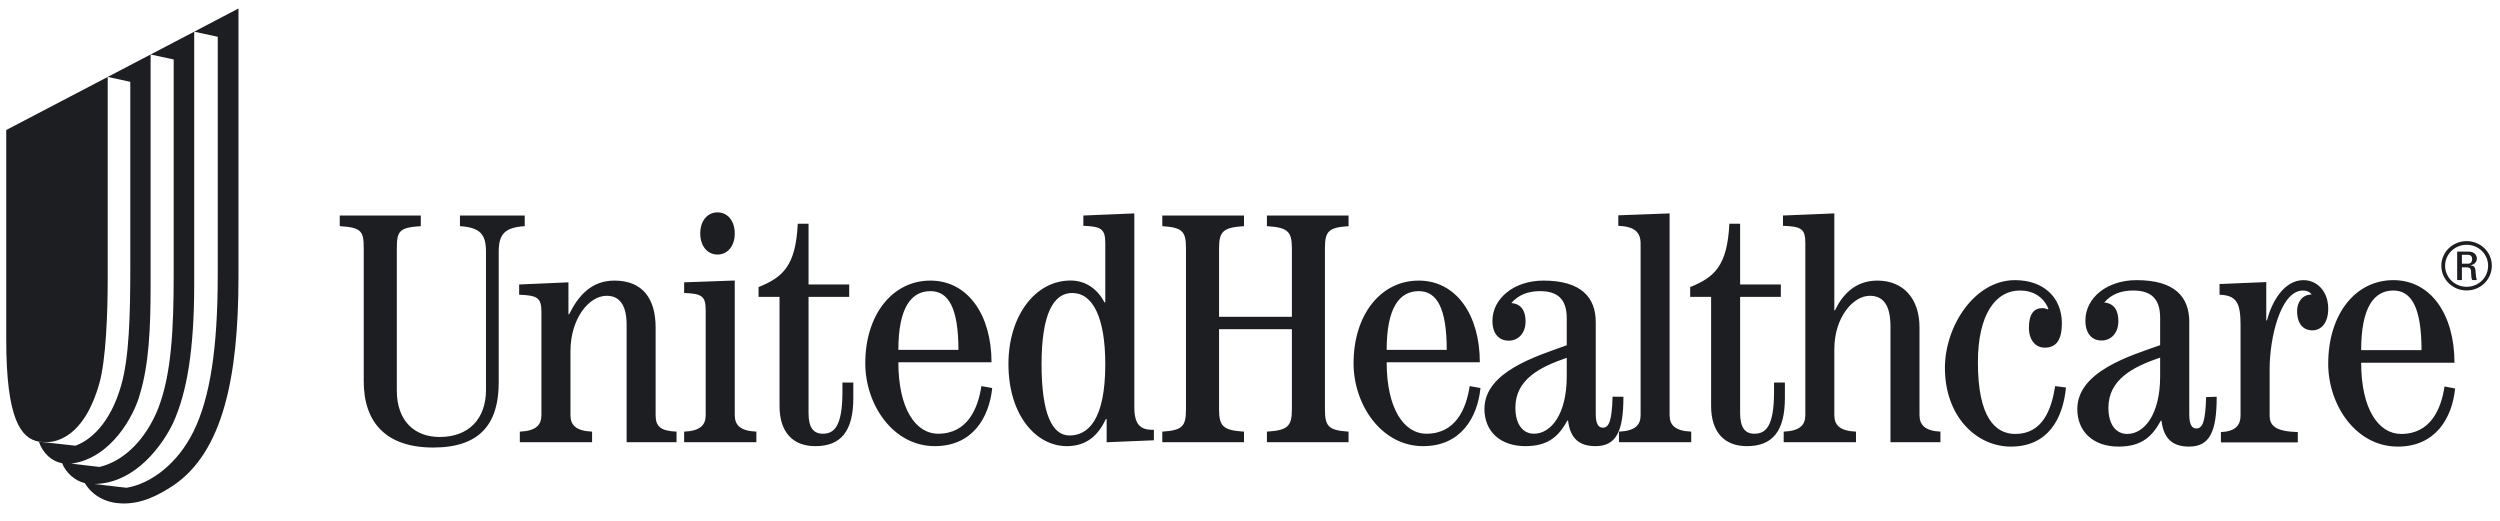
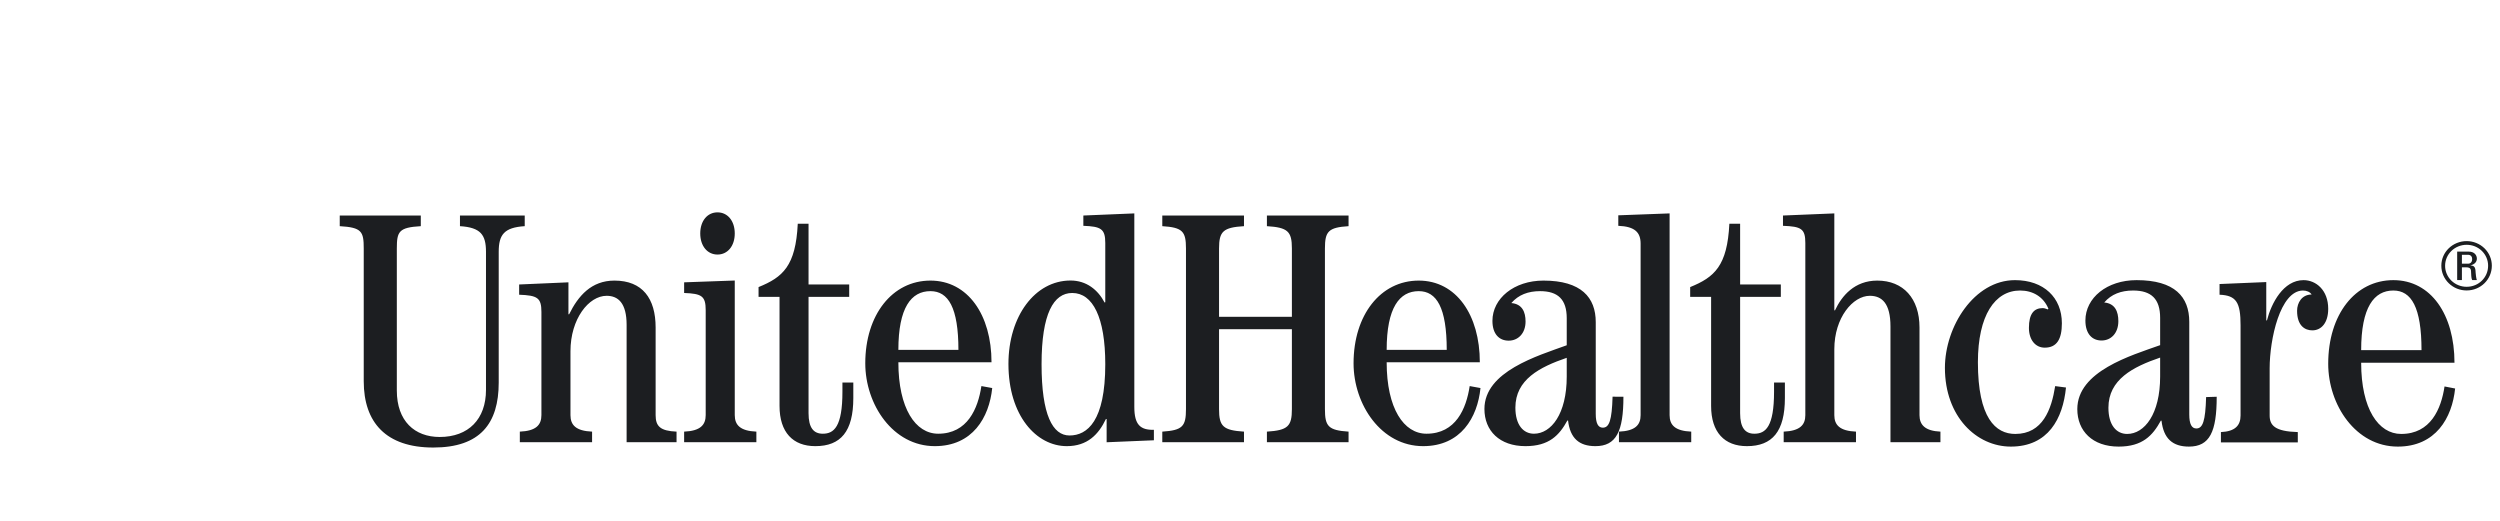
<svg xmlns="http://www.w3.org/2000/svg" width="144" height="30" viewBox="0 0 144 30" fill="none">
  <g clip-path="url(#clip0_41080_19540)">
    <path fill-rule="evenodd" clip-rule="evenodd" d="M19.569 12.415H24.238V13.027C22.974 13.102 22.857 13.329 22.857 14.315V22.494C22.857 24.259 23.888 25.17 25.327 25.17C26.982 25.17 27.993 24.145 27.993 22.457V14.505C27.993 13.519 27.683 13.102 26.494 13.027V12.415H30.224V13.027C29.038 13.102 28.726 13.519 28.726 14.505V22.038C28.726 24.39 27.663 25.778 24.958 25.778C22.235 25.778 20.951 24.334 20.951 21.96V14.315C20.951 13.329 20.836 13.102 19.569 13.027V12.415ZM29.942 25.472V24.862C30.875 24.822 31.186 24.481 31.186 23.909V17.97C31.186 17.149 30.954 17.016 29.903 16.976V16.386L32.742 16.262V18.102H32.782C33.306 17.038 34.066 16.162 35.391 16.162C37.005 16.162 37.764 17.19 37.764 18.862V23.913C37.764 24.556 38.036 24.822 38.969 24.862V25.472H36.093V18.71C36.093 17.456 35.605 17.038 34.942 17.038C33.912 17.038 32.859 18.367 32.859 20.229V23.913C32.859 24.481 33.169 24.822 34.104 24.862V25.472H29.942ZM42.322 13.448C42.322 14.168 41.913 14.662 41.328 14.662C40.745 14.662 40.334 14.168 40.334 13.448C40.334 12.724 40.745 12.232 41.328 12.232C41.913 12.232 42.322 12.724 42.322 13.448ZM39.406 25.472V24.862C40.338 24.822 40.648 24.481 40.648 23.909V17.865C40.648 17.048 40.416 16.914 39.406 16.876V16.262L42.322 16.158V23.909C42.322 24.481 42.635 24.822 43.567 24.862V25.472H39.406ZM46.572 12.889V16.386H48.914V17.101H46.572V23.801C46.572 24.64 46.864 24.982 47.393 24.982C48.037 24.982 48.524 24.581 48.524 22.564V22.032H49.151V22.926C49.151 24.849 48.429 25.698 46.963 25.698C45.676 25.698 44.901 24.906 44.901 23.381V17.101H43.693V16.536C45.094 15.968 45.833 15.32 45.951 12.889H46.572ZM57.111 20.868C57.111 18.138 55.748 16.162 53.593 16.162C51.395 16.162 49.84 18.138 49.84 20.924C49.84 23.305 51.435 25.698 53.845 25.698C56.021 25.698 56.976 24.049 57.152 22.351L56.528 22.238C56.332 23.534 55.73 24.982 54.039 24.982C52.737 24.982 51.746 23.534 51.746 20.868H57.111ZM51.746 20.153C51.746 17.72 52.484 16.77 53.593 16.77C54.623 16.77 55.205 17.72 55.205 20.153H51.746ZM62.401 13.007C63.411 13.045 63.664 13.176 63.664 13.994V17.408L63.625 17.426C63.236 16.688 62.577 16.158 61.663 16.158C59.623 16.158 58.086 18.206 58.086 20.962C58.086 23.945 59.7 25.698 61.448 25.698C62.633 25.698 63.276 25.028 63.701 24.135H63.742V25.474L66.464 25.36V24.758C65.688 24.773 65.337 24.472 65.337 23.442V12.292L62.401 12.414V13.007ZM59.994 20.981C59.994 18.054 60.691 16.876 61.761 16.876C62.945 16.876 63.664 18.283 63.664 20.981C63.664 24.25 62.633 25.084 61.604 25.084C60.634 25.084 59.994 23.906 59.994 20.981ZM66.948 25.472V24.862C68.117 24.785 68.312 24.556 68.312 23.566V14.312C68.312 13.329 68.117 13.101 66.948 13.027V12.415H71.654V13.027C70.451 13.101 70.217 13.329 70.217 14.312V18.247H74.413V14.312C74.413 13.329 74.177 13.101 72.974 13.027V12.415H77.677V13.027C76.512 13.101 76.316 13.329 76.316 14.312V23.566C76.316 24.556 76.512 24.785 77.677 24.862V25.472H72.974V24.862C74.177 24.785 74.413 24.556 74.413 23.566V18.963H70.217V23.566C70.217 24.556 70.451 24.785 71.654 24.862V25.472H66.948ZM85.238 20.868C85.238 18.138 83.877 16.162 81.719 16.162C79.522 16.162 77.965 18.138 77.965 20.924C77.965 23.305 79.56 25.698 81.972 25.698C84.147 25.698 85.103 24.049 85.276 22.351L84.654 22.238C84.459 23.534 83.856 24.982 82.166 24.982C80.863 24.982 79.872 23.534 79.872 20.868H85.238ZM79.872 20.153C79.872 17.72 80.609 16.77 81.719 16.77C82.75 16.77 83.332 17.72 83.332 20.153H79.872ZM92.884 22.849C92.844 24.217 92.691 24.634 92.321 24.634C92.053 24.634 91.915 24.387 91.915 23.839V18.555C91.915 17.133 91.078 16.162 88.902 16.162C87.21 16.162 85.964 17.19 85.964 18.481C85.964 19.24 86.353 19.622 86.899 19.622C87.443 19.622 87.872 19.202 87.872 18.52C87.872 17.967 87.677 17.511 87.053 17.456C87.463 16.979 88.026 16.77 88.707 16.77C89.737 16.77 90.244 17.246 90.244 18.329V19.887C88.569 20.498 85.503 21.392 85.503 23.556C85.503 24.812 86.374 25.698 87.867 25.698C89.228 25.698 89.814 25.074 90.281 24.221H90.32C90.436 25.244 90.961 25.698 91.895 25.698C93.098 25.698 93.509 24.849 93.509 22.853L92.884 22.849ZM90.244 21.695C90.244 23.842 89.347 24.982 88.355 24.982C87.753 24.982 87.286 24.488 87.286 23.48C87.286 21.864 88.685 21.144 90.244 20.61V21.695ZM93.252 25.472V24.862C94.186 24.822 94.499 24.481 94.499 23.913V14.032C94.499 13.385 94.167 13.045 93.214 13.007V12.402L96.169 12.292V23.913C96.169 24.481 96.481 24.822 97.415 24.862V25.472H93.252ZM100.231 12.889V16.386H102.576V17.101H100.231V23.801C100.231 24.64 100.525 24.982 101.051 24.982C101.699 24.982 102.185 24.581 102.185 22.564V22.032H102.81V22.926C102.81 24.849 102.087 25.698 100.622 25.698C99.337 25.698 98.56 24.906 98.56 23.381V17.101H97.354V16.536C98.753 15.968 99.492 15.32 99.611 12.889H100.231ZM102.74 25.472V24.862C103.672 24.822 103.987 24.481 103.987 23.913V13.994C103.987 13.176 103.752 13.045 102.7 13.007V12.414L105.657 12.292V17.874H105.697C106.086 17.038 106.826 16.162 108.131 16.162C109.629 16.162 110.563 17.19 110.563 18.862V23.913C110.563 24.481 110.895 24.822 111.769 24.862V25.472H108.891V18.803C108.891 17.477 108.403 17.038 107.702 17.038C106.729 17.038 105.657 18.291 105.657 20.114V23.913C105.657 24.481 105.97 24.822 106.905 24.862V25.472H102.74ZM119.001 22.321C118.824 24.117 117.971 25.724 115.825 25.724C113.851 25.724 112.027 24 112.027 21.189C112.027 18.81 113.714 16.136 116.064 16.136C117.72 16.136 118.764 17.142 118.764 18.622C118.764 19.531 118.475 20.025 117.778 20.025C117.234 20.025 116.866 19.568 116.866 18.886C116.866 18.071 117.158 17.747 117.66 17.747C117.795 17.747 117.874 17.805 117.954 17.823L117.99 17.787C117.701 17.083 117.08 16.734 116.358 16.734C114.907 16.734 113.927 18.166 113.927 20.865C113.927 24.081 114.945 24.995 116.081 24.995C117.66 24.995 118.166 23.582 118.378 22.24L119.001 22.321ZM127.072 22.872C127.032 24.255 126.881 24.68 126.509 24.68C126.241 24.68 126.102 24.429 126.102 23.872V18.54C126.102 17.098 125.264 16.136 123.066 16.136C121.359 16.136 120.119 17.156 120.119 18.46C120.119 19.23 120.507 19.613 121.049 19.613C121.594 19.613 122.017 19.191 122.017 18.499C122.017 17.941 121.825 17.48 121.204 17.423C121.612 16.945 122.177 16.734 122.866 16.734C123.911 16.734 124.424 17.212 124.424 18.308V19.881C122.739 20.481 119.653 21.384 119.653 23.564C119.653 24.825 120.529 25.724 122.033 25.724C123.405 25.724 123.993 25.091 124.463 24.231H124.503C124.62 25.264 125.145 25.724 126.083 25.724C127.282 25.724 127.682 24.866 127.682 22.853L127.072 22.872ZM124.424 21.688C124.424 23.849 123.524 24.995 122.524 24.995C121.916 24.995 121.445 24.502 121.445 23.486C121.445 21.86 122.855 21.133 124.424 20.597V21.688ZM127.925 25.483V24.888C128.744 24.851 129.056 24.507 129.056 23.931V18.733C129.056 17.434 128.821 17.013 127.846 16.976V16.36L130.537 16.247V18.454H130.577C130.83 17.46 131.523 16.136 132.684 16.136C133.404 16.136 134.105 16.713 134.105 17.787C134.105 18.61 133.698 19.029 133.19 19.029C132.763 19.029 132.312 18.763 132.312 17.902C132.312 17.442 132.586 16.964 133.149 16.964C133.054 16.811 132.858 16.734 132.645 16.734C131.331 16.751 130.732 19.549 130.732 21.211V23.931C130.732 24.505 131.041 24.851 132.353 24.888V25.483H127.925ZM141.378 20.895C141.378 18.122 140.023 16.136 137.858 16.136C135.652 16.136 134.105 18.122 134.105 20.952C134.105 23.327 135.694 25.724 138.112 25.724C140.297 25.724 141.242 24.068 141.415 22.378L140.805 22.26C140.611 23.555 140.005 24.995 138.308 24.995C136.997 24.995 136.003 23.555 136.003 20.895H141.378ZM136.003 20.168C136.003 17.698 136.744 16.734 137.857 16.734C138.892 16.734 139.479 17.698 139.479 20.168H136.003ZM141.806 14.675H142.155C142.338 14.675 142.397 14.807 142.397 14.925C142.397 15.069 142.321 15.189 142.155 15.189H141.806V14.675ZM141.806 15.4H142.077C142.155 15.4 142.308 15.409 142.329 15.585C142.346 15.805 142.334 16.018 142.397 16.131H142.665C142.626 16.027 142.601 15.773 142.596 15.701C142.588 15.373 142.513 15.308 142.303 15.287V15.28C142.518 15.241 142.668 15.093 142.668 14.899C142.668 14.697 142.522 14.493 142.201 14.493H141.533V16.131H141.806V15.4ZM142.081 13.888C141.275 13.888 140.621 14.519 140.621 15.303C140.62 15.491 140.657 15.677 140.73 15.85C140.804 16.023 140.911 16.181 141.047 16.313C141.182 16.446 141.344 16.551 141.521 16.623C141.698 16.694 141.889 16.731 142.081 16.73C142.879 16.73 143.53 16.099 143.53 15.303C143.53 15.118 143.493 14.934 143.42 14.762C143.347 14.59 143.24 14.434 143.106 14.303C142.971 14.171 142.811 14.067 142.635 13.996C142.459 13.925 142.271 13.888 142.081 13.888ZM142.081 14.1C142.243 14.1 142.404 14.131 142.554 14.191C142.704 14.252 142.841 14.341 142.956 14.453C143.07 14.566 143.161 14.699 143.223 14.846C143.285 14.992 143.316 15.15 143.315 15.308C143.315 15.982 142.769 16.519 142.081 16.519C141.917 16.52 141.756 16.489 141.605 16.428C141.454 16.368 141.317 16.279 141.201 16.166C141.086 16.054 140.994 15.92 140.932 15.773C140.869 15.626 140.837 15.468 140.838 15.308C140.838 14.64 141.392 14.1 142.081 14.1Z" fill="#1C1E21" />
-     <path fill-rule="evenodd" clip-rule="evenodd" d="M4.887 27.829C4.316 27.699 3.784 27.22 3.578 26.678C2.973 26.581 2.459 26.089 2.238 25.44C2.245 25.44 2.248 25.44 2.255 25.442L4.345 25.672C5.162 25.375 6.334 24.458 6.981 22.193C7.439 20.59 7.505 18.174 7.505 15.415V4.713L6.204 4.431L8.675 3.138V16.482C8.675 18.868 8.579 20.98 8.066 22.676C7.748 23.903 6.413 26.406 4.101 26.706L5.733 26.896C7.215 26.54 8.432 25.227 9.107 23.536C9.877 21.568 10.004 18.939 10.004 15.837V3.427L8.675 3.138L11.186 1.825V16.386C11.186 20.035 10.791 22.57 9.974 24.354C9.407 25.558 7.83 27.857 5.421 27.878L7.29 28.096C8.728 27.854 10.239 26.682 11.139 24.866C12.101 22.927 12.542 20.05 12.542 15.837V2.119L11.186 1.825L13.736 0.489V15.95C13.736 21.743 12.832 26.033 9.989 27.959C9.085 28.55 8.136 29.044 6.975 28.997C6.121 28.961 5.338 28.576 4.887 27.829Z" fill="#1C1E21" />
-     <path fill-rule="evenodd" clip-rule="evenodd" d="M2.632 25.472H2.626H2.661C2.673 25.472 2.68 25.472 2.693 25.469C2.705 25.469 2.716 25.469 2.728 25.469C2.74 25.469 2.751 25.469 2.762 25.466C2.774 25.466 2.785 25.465 2.797 25.465C2.811 25.462 2.823 25.462 2.837 25.461C2.847 25.46 2.86 25.458 2.869 25.456C2.886 25.454 2.9 25.453 2.916 25.45C2.927 25.449 2.937 25.447 2.948 25.446C2.967 25.445 2.983 25.44 2.999 25.437C3.009 25.436 3.018 25.434 3.028 25.433C3.049 25.427 3.066 25.425 3.085 25.422C3.097 25.419 3.106 25.415 3.118 25.413C3.136 25.409 3.156 25.405 3.176 25.4C3.186 25.396 3.197 25.393 3.207 25.39C3.229 25.385 3.248 25.38 3.27 25.372C3.279 25.368 3.29 25.365 3.303 25.361C3.323 25.355 3.346 25.348 3.366 25.34C3.376 25.336 3.386 25.331 3.398 25.327C3.418 25.321 3.442 25.311 3.464 25.302C3.476 25.298 3.487 25.293 3.498 25.287C3.519 25.278 3.543 25.267 3.567 25.257C3.576 25.253 3.588 25.246 3.6 25.242C3.622 25.23 3.645 25.217 3.67 25.205C3.681 25.201 3.692 25.195 3.701 25.186C3.725 25.176 3.751 25.161 3.774 25.148C3.785 25.141 3.795 25.135 3.806 25.128C3.83 25.113 3.858 25.099 3.882 25.083C3.891 25.076 3.902 25.067 3.914 25.059C3.94 25.043 3.964 25.025 3.988 25.006C4 24.999 4.012 24.991 4.023 24.982C4.047 24.963 4.072 24.946 4.098 24.925C4.109 24.916 4.121 24.906 4.13 24.896C4.157 24.876 4.182 24.857 4.205 24.835C4.218 24.824 4.229 24.812 4.24 24.802C4.267 24.78 4.29 24.758 4.315 24.735C4.329 24.723 4.341 24.709 4.353 24.695C4.378 24.671 4.4 24.649 4.424 24.624C4.439 24.609 4.454 24.592 4.467 24.577C4.49 24.553 4.512 24.528 4.533 24.501C4.548 24.487 4.56 24.47 4.575 24.451C4.598 24.424 4.621 24.399 4.643 24.369C4.656 24.352 4.67 24.334 4.683 24.317C4.707 24.285 4.729 24.257 4.751 24.228C4.765 24.209 4.78 24.187 4.793 24.167C4.815 24.135 4.834 24.105 4.856 24.073C4.872 24.052 4.887 24.026 4.902 24.004C4.922 23.971 4.942 23.942 4.963 23.907C4.978 23.882 4.992 23.858 5.005 23.834C5.025 23.798 5.046 23.763 5.068 23.729C5.082 23.7 5.094 23.673 5.108 23.648C5.128 23.611 5.149 23.575 5.168 23.536C5.184 23.506 5.198 23.473 5.214 23.442C5.231 23.406 5.25 23.369 5.268 23.331C5.283 23.296 5.299 23.26 5.315 23.223C5.331 23.186 5.348 23.15 5.365 23.111C5.38 23.075 5.393 23.04 5.409 23.001C5.424 22.959 5.442 22.92 5.459 22.878C5.471 22.842 5.486 22.802 5.499 22.764C5.516 22.719 5.535 22.676 5.55 22.63C5.568 22.578 5.584 22.522 5.603 22.468C5.613 22.434 5.626 22.402 5.637 22.368C5.665 22.277 5.693 22.184 5.721 22.089C6.107 20.728 6.204 17.973 6.204 16.141V4.431L0.359 7.489V19.556C0.359 24.16 1.206 25.261 2.255 25.442C2.249 25.44 2.245 25.44 2.239 25.44L2.632 25.472Z" fill="#1C1E21" />
  </g>
  <defs>
    <clipPath id="clip0_41080_19540">
      <rect width="143.312" height="28.662" fill="white" transform="translate(0.357 0.436)" />
    </clipPath>
  </defs>
</svg>